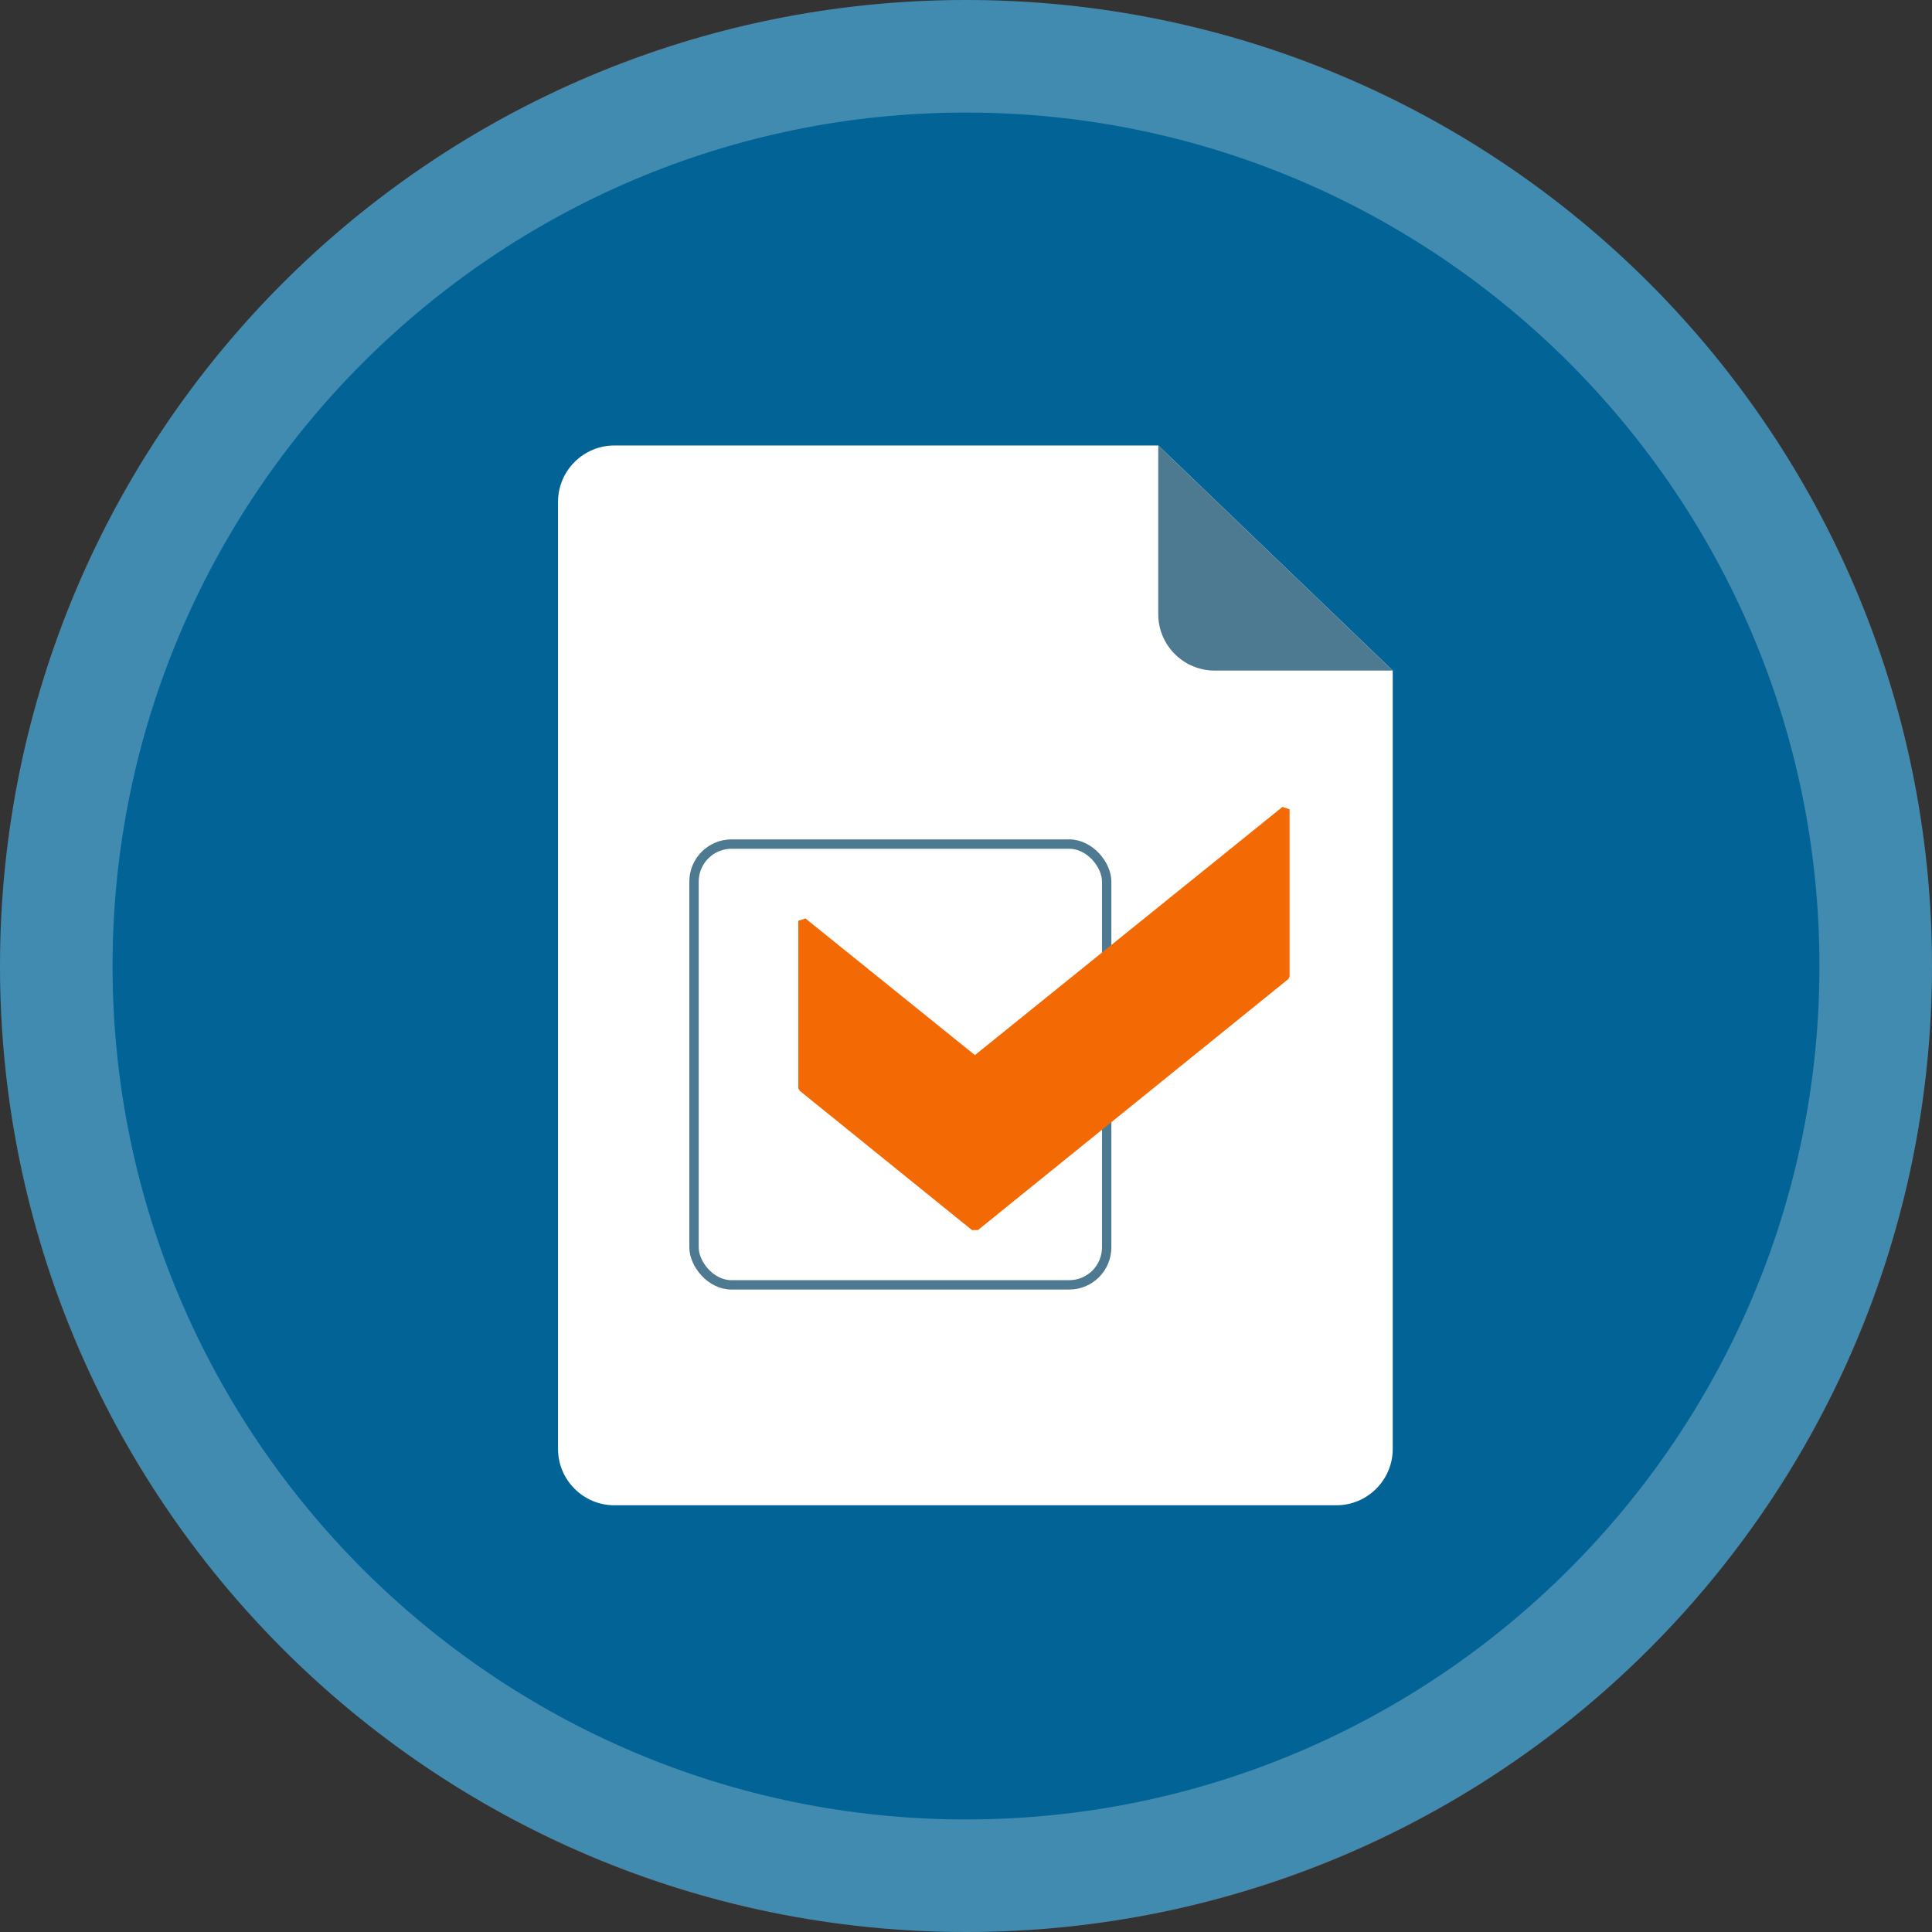
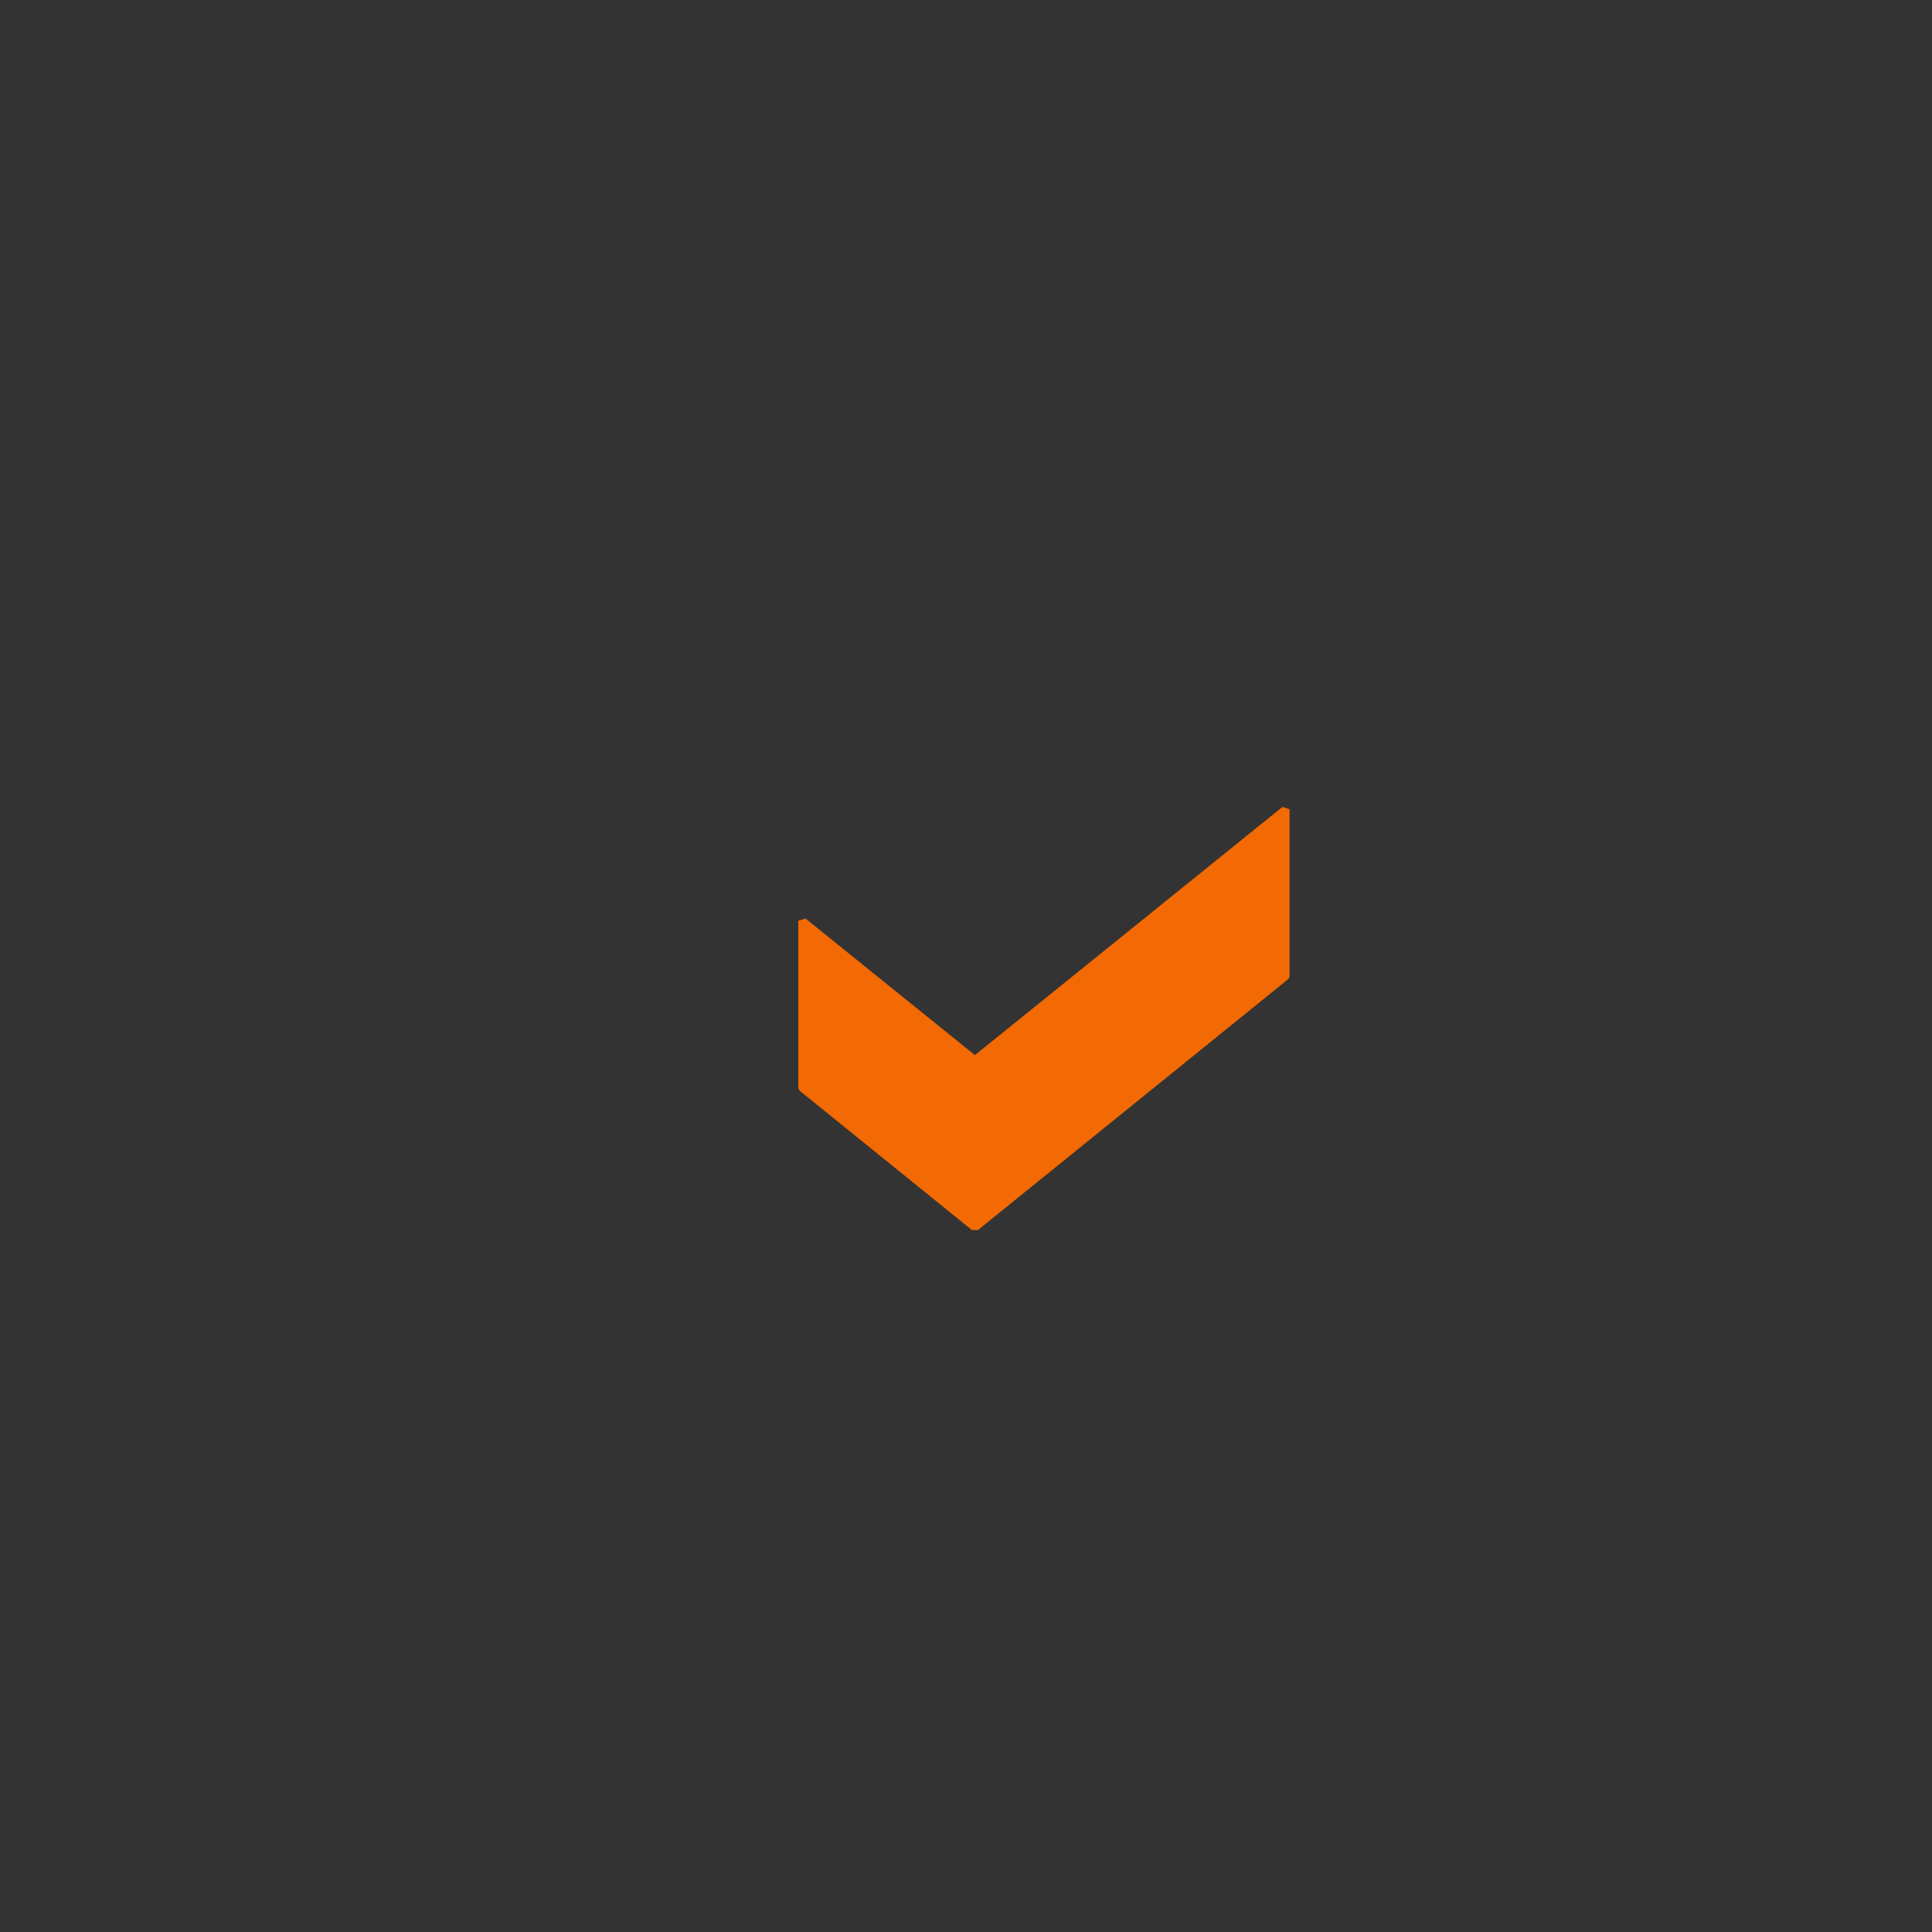
<svg xmlns="http://www.w3.org/2000/svg" viewBox="0 0 206 206">
  <rect x="0" y="0" width="206" height="206" fill="#333333" stroke="none" />
  <g id="base">
-     <circle cx="103" cy="103" r="103" fill="#026496" />
    <g opacity=".25">
-       <path d="M103,12c50.18,0,91,40.82,91,91s-40.82,91-91,91S12,153.18,12,103,52.82,12,103,12M103,0C46.11,0,0,46.11,0,103s46.11,103,103,103,103-46.11,103-103S159.89,0,103,0h0Z" fill="#fff" />
-     </g>
+       </g>
  </g>
  <g id="accept">
    <g id="form_base">
-       <path d="M148.5,71.5v83c0,3.3-2.7,6-6,6h-77c-3.3,0-6-2.7-6-6V53.5c0-3.3,2.7-6,6-6h58" fill="#fff" />
-     </g>
-     <path id="corner" d="M148.5,71.5h-19c-3.3,0-6-2.7-6-6v-18" fill="#4d7a90" />
+       </g>
    <g id="Yes_Check">
-       <rect x="74" y="90" width="44" height="47" rx="4" ry="4" fill="none" stroke="#4d7a90" stroke-miterlimit="10" />
      <polygon points="104.27 131.16 103.64 131.16 85.25 116.29 85.12 116.03 85.12 98.18 85.88 97.93 103.95 112.5 136.74 86.04 137.5 86.29 137.5 104.14 137.37 104.39 104.27 131.16" fill="#f36903" />
      <polygon points="86.01 115.88 103.95 130.4 136.61 103.99 136.61 87.16 104.27 113.26 103.64 113.26 86.01 99.05 86.01 115.88" fill="#f36903" />
    </g>
  </g>
</svg>